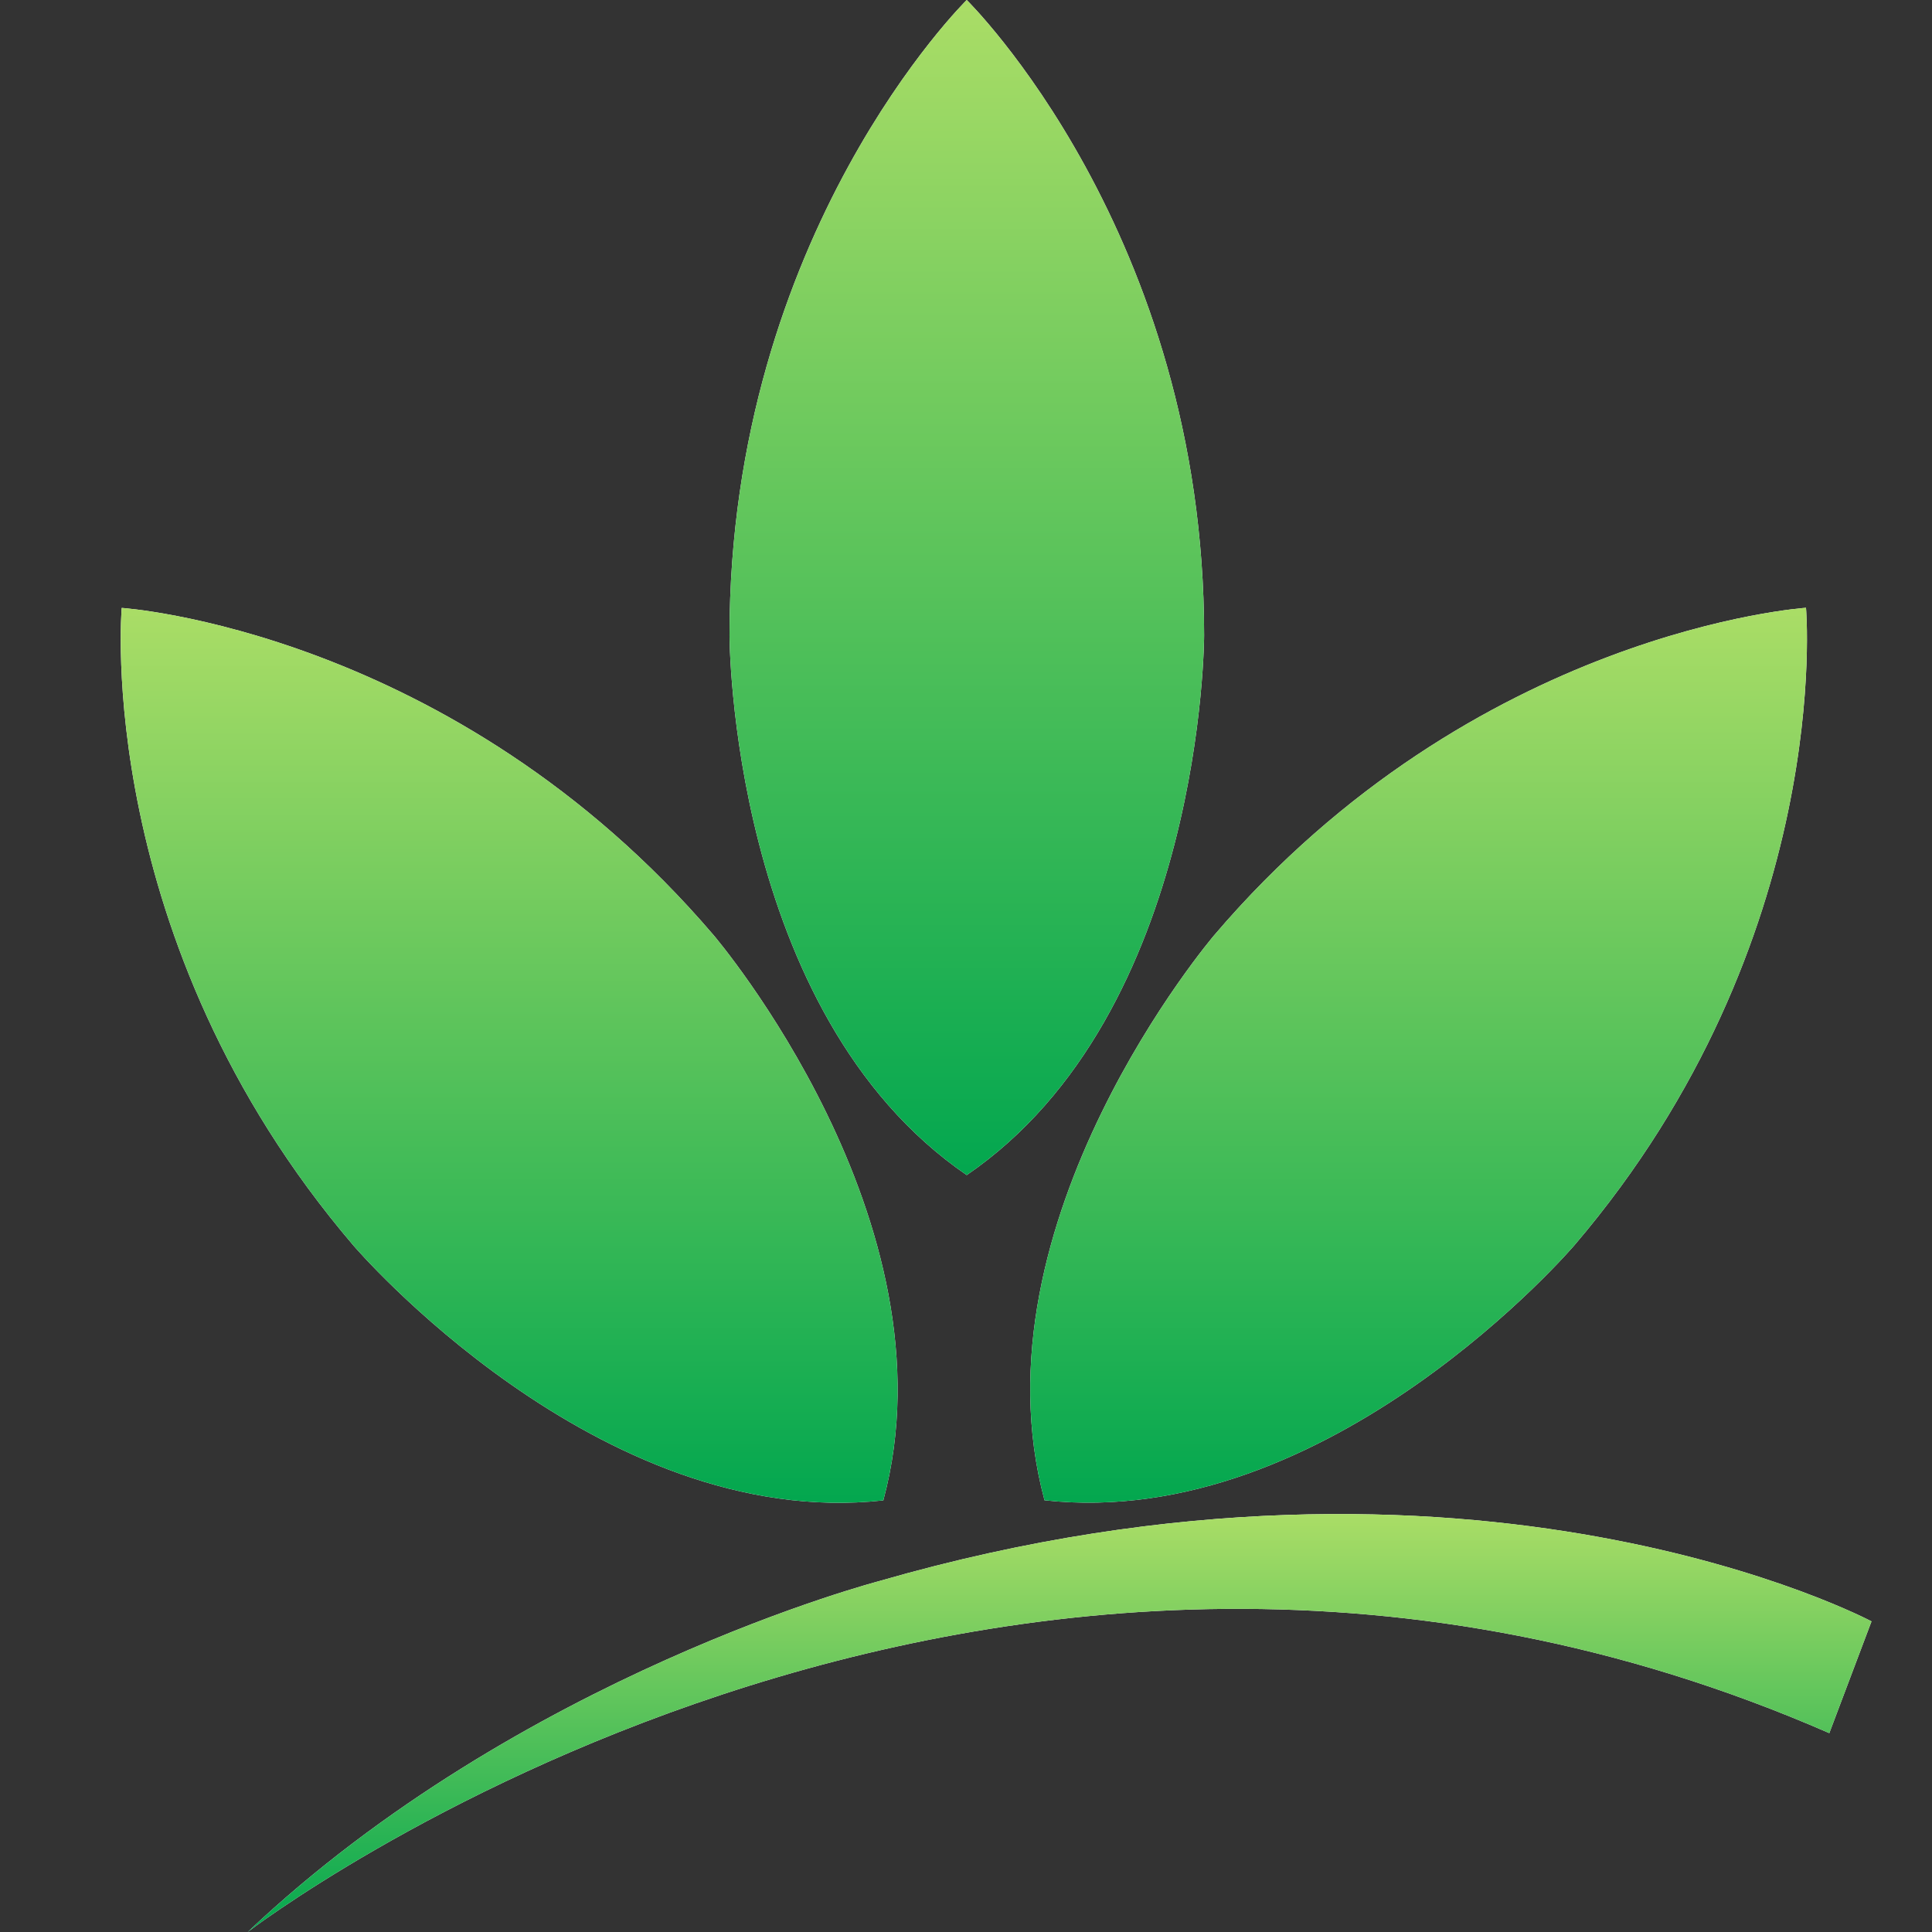
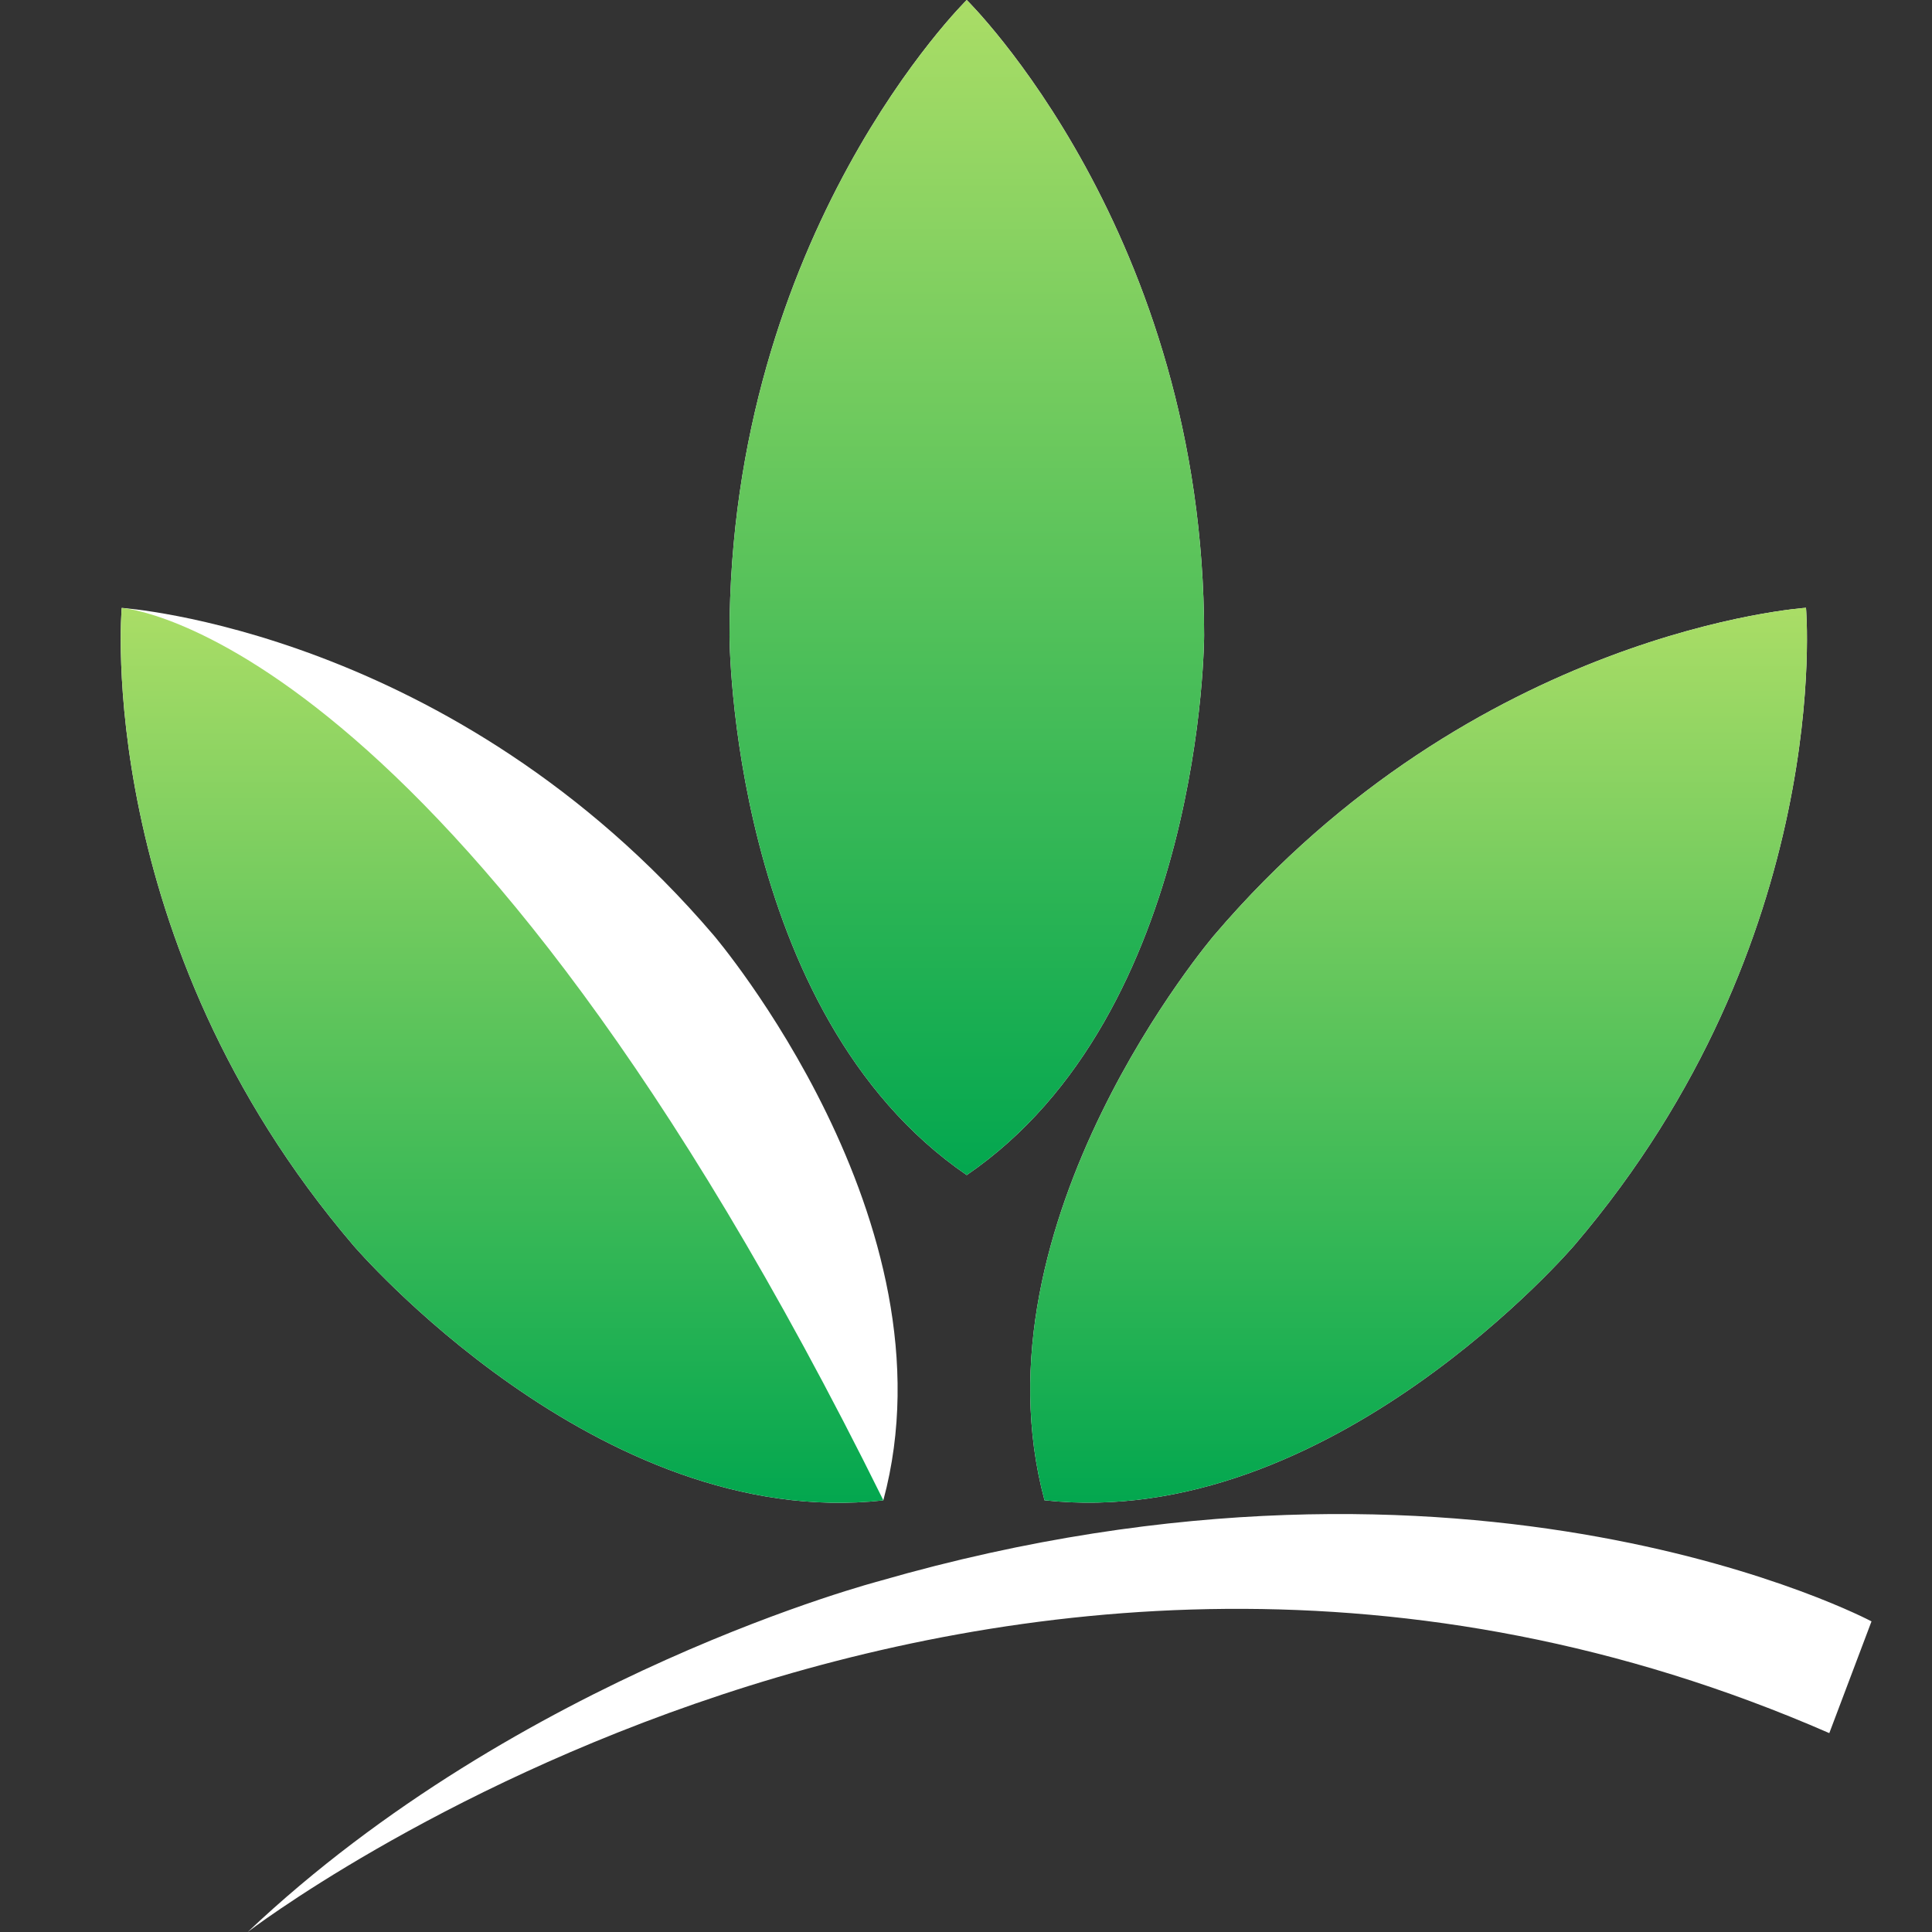
<svg xmlns="http://www.w3.org/2000/svg" width="32" height="32" viewBox="0 0 32 32" fill="none">
  <rect x="0" y="0" width="32" height="32" fill="#333333" stroke="none" />
  <path d="M14.577 26.184C14.577 26.184 8.614 27.732 4.103 32C4.103 32 16.328 22.608 30.299 28.706L30.998 26.855C30.998 26.855 24.419 23.349 14.575 26.184H14.577Z" fill="white" />
-   <path d="M14.577 26.184C14.577 26.184 8.614 27.732 4.103 32C4.103 32 16.328 22.608 30.299 28.706L30.998 26.855C30.998 26.855 24.419 23.349 14.575 26.184H14.577Z" fill="url(#paint0_linear_8971_38565)" />
  <path d="M16.012 19.463C19.944 16.774 19.944 10.522 19.944 10.522C19.946 3.858 16.012 0 16.012 0C16.012 0 12.083 3.858 12.083 10.522C12.083 10.522 12.083 16.774 16.012 19.463Z" fill="white" />
  <path d="M16.012 19.463C19.944 16.774 19.944 10.522 19.944 10.522C19.946 3.858 16.012 0 16.012 0C16.012 0 12.083 3.858 12.083 10.522C12.083 10.522 12.083 16.774 16.012 19.463Z" fill="url(#paint1_linear_8971_38565)" />
  <path d="M17.298 24.849C22.026 25.372 26.078 20.624 26.078 20.624C30.396 15.565 29.913 10.067 29.913 10.067C29.913 10.067 24.429 10.429 20.113 15.488C20.113 15.488 16.058 20.236 17.3 24.847L17.298 24.849Z" fill="white" />
  <path d="M17.298 24.849C22.026 25.372 26.078 20.624 26.078 20.624C30.396 15.565 29.913 10.067 29.913 10.067C29.913 10.067 24.429 10.429 20.113 15.488C20.113 15.488 16.058 20.236 17.3 24.847L17.298 24.849Z" fill="url(#paint2_linear_8971_38565)" />
  <path d="M14.631 24.849C15.873 20.238 11.82 15.49 11.82 15.49C7.5 10.431 2.016 10.069 2.016 10.069C2.016 10.069 1.531 15.565 5.851 20.626C5.851 20.626 9.904 25.374 14.631 24.851V24.849Z" fill="white" />
-   <path d="M14.631 24.849C15.873 20.238 11.82 15.49 11.82 15.49C7.5 10.431 2.016 10.069 2.016 10.069C2.016 10.069 1.531 15.565 5.851 20.626C5.851 20.626 9.904 25.374 14.631 24.851V24.849Z" fill="url(#paint3_linear_8971_38565)" />
+   <path d="M14.631 24.849C7.5 10.431 2.016 10.069 2.016 10.069C2.016 10.069 1.531 15.565 5.851 20.626C5.851 20.626 9.904 25.374 14.631 24.851V24.849Z" fill="url(#paint3_linear_8971_38565)" />
  <defs>
    <linearGradient id="paint0_linear_8971_38565" x1="17.55" y1="32" x2="17.55" y2="25.077" gradientUnits="userSpaceOnUse">
      <stop stop-color="#03A74F" />
      <stop offset="1" stop-color="#AADD66" />
    </linearGradient>
    <linearGradient id="paint1_linear_8971_38565" x1="16.014" y1="19.463" x2="16.014" y2="3.71227e-05" gradientUnits="userSpaceOnUse">
      <stop stop-color="#03A74F" />
      <stop offset="1" stop-color="#AADD66" />
    </linearGradient>
    <linearGradient id="paint2_linear_8971_38565" x1="23.496" y1="24.889" x2="23.496" y2="10.067" gradientUnits="userSpaceOnUse">
      <stop stop-color="#03A74F" />
      <stop offset="1" stop-color="#AADD66" />
    </linearGradient>
    <linearGradient id="paint3_linear_8971_38565" x1="8.434" y1="24.891" x2="8.434" y2="10.069" gradientUnits="userSpaceOnUse">
      <stop stop-color="#03A74F" />
      <stop offset="1" stop-color="#AADD66" />
    </linearGradient>
  </defs>
</svg>